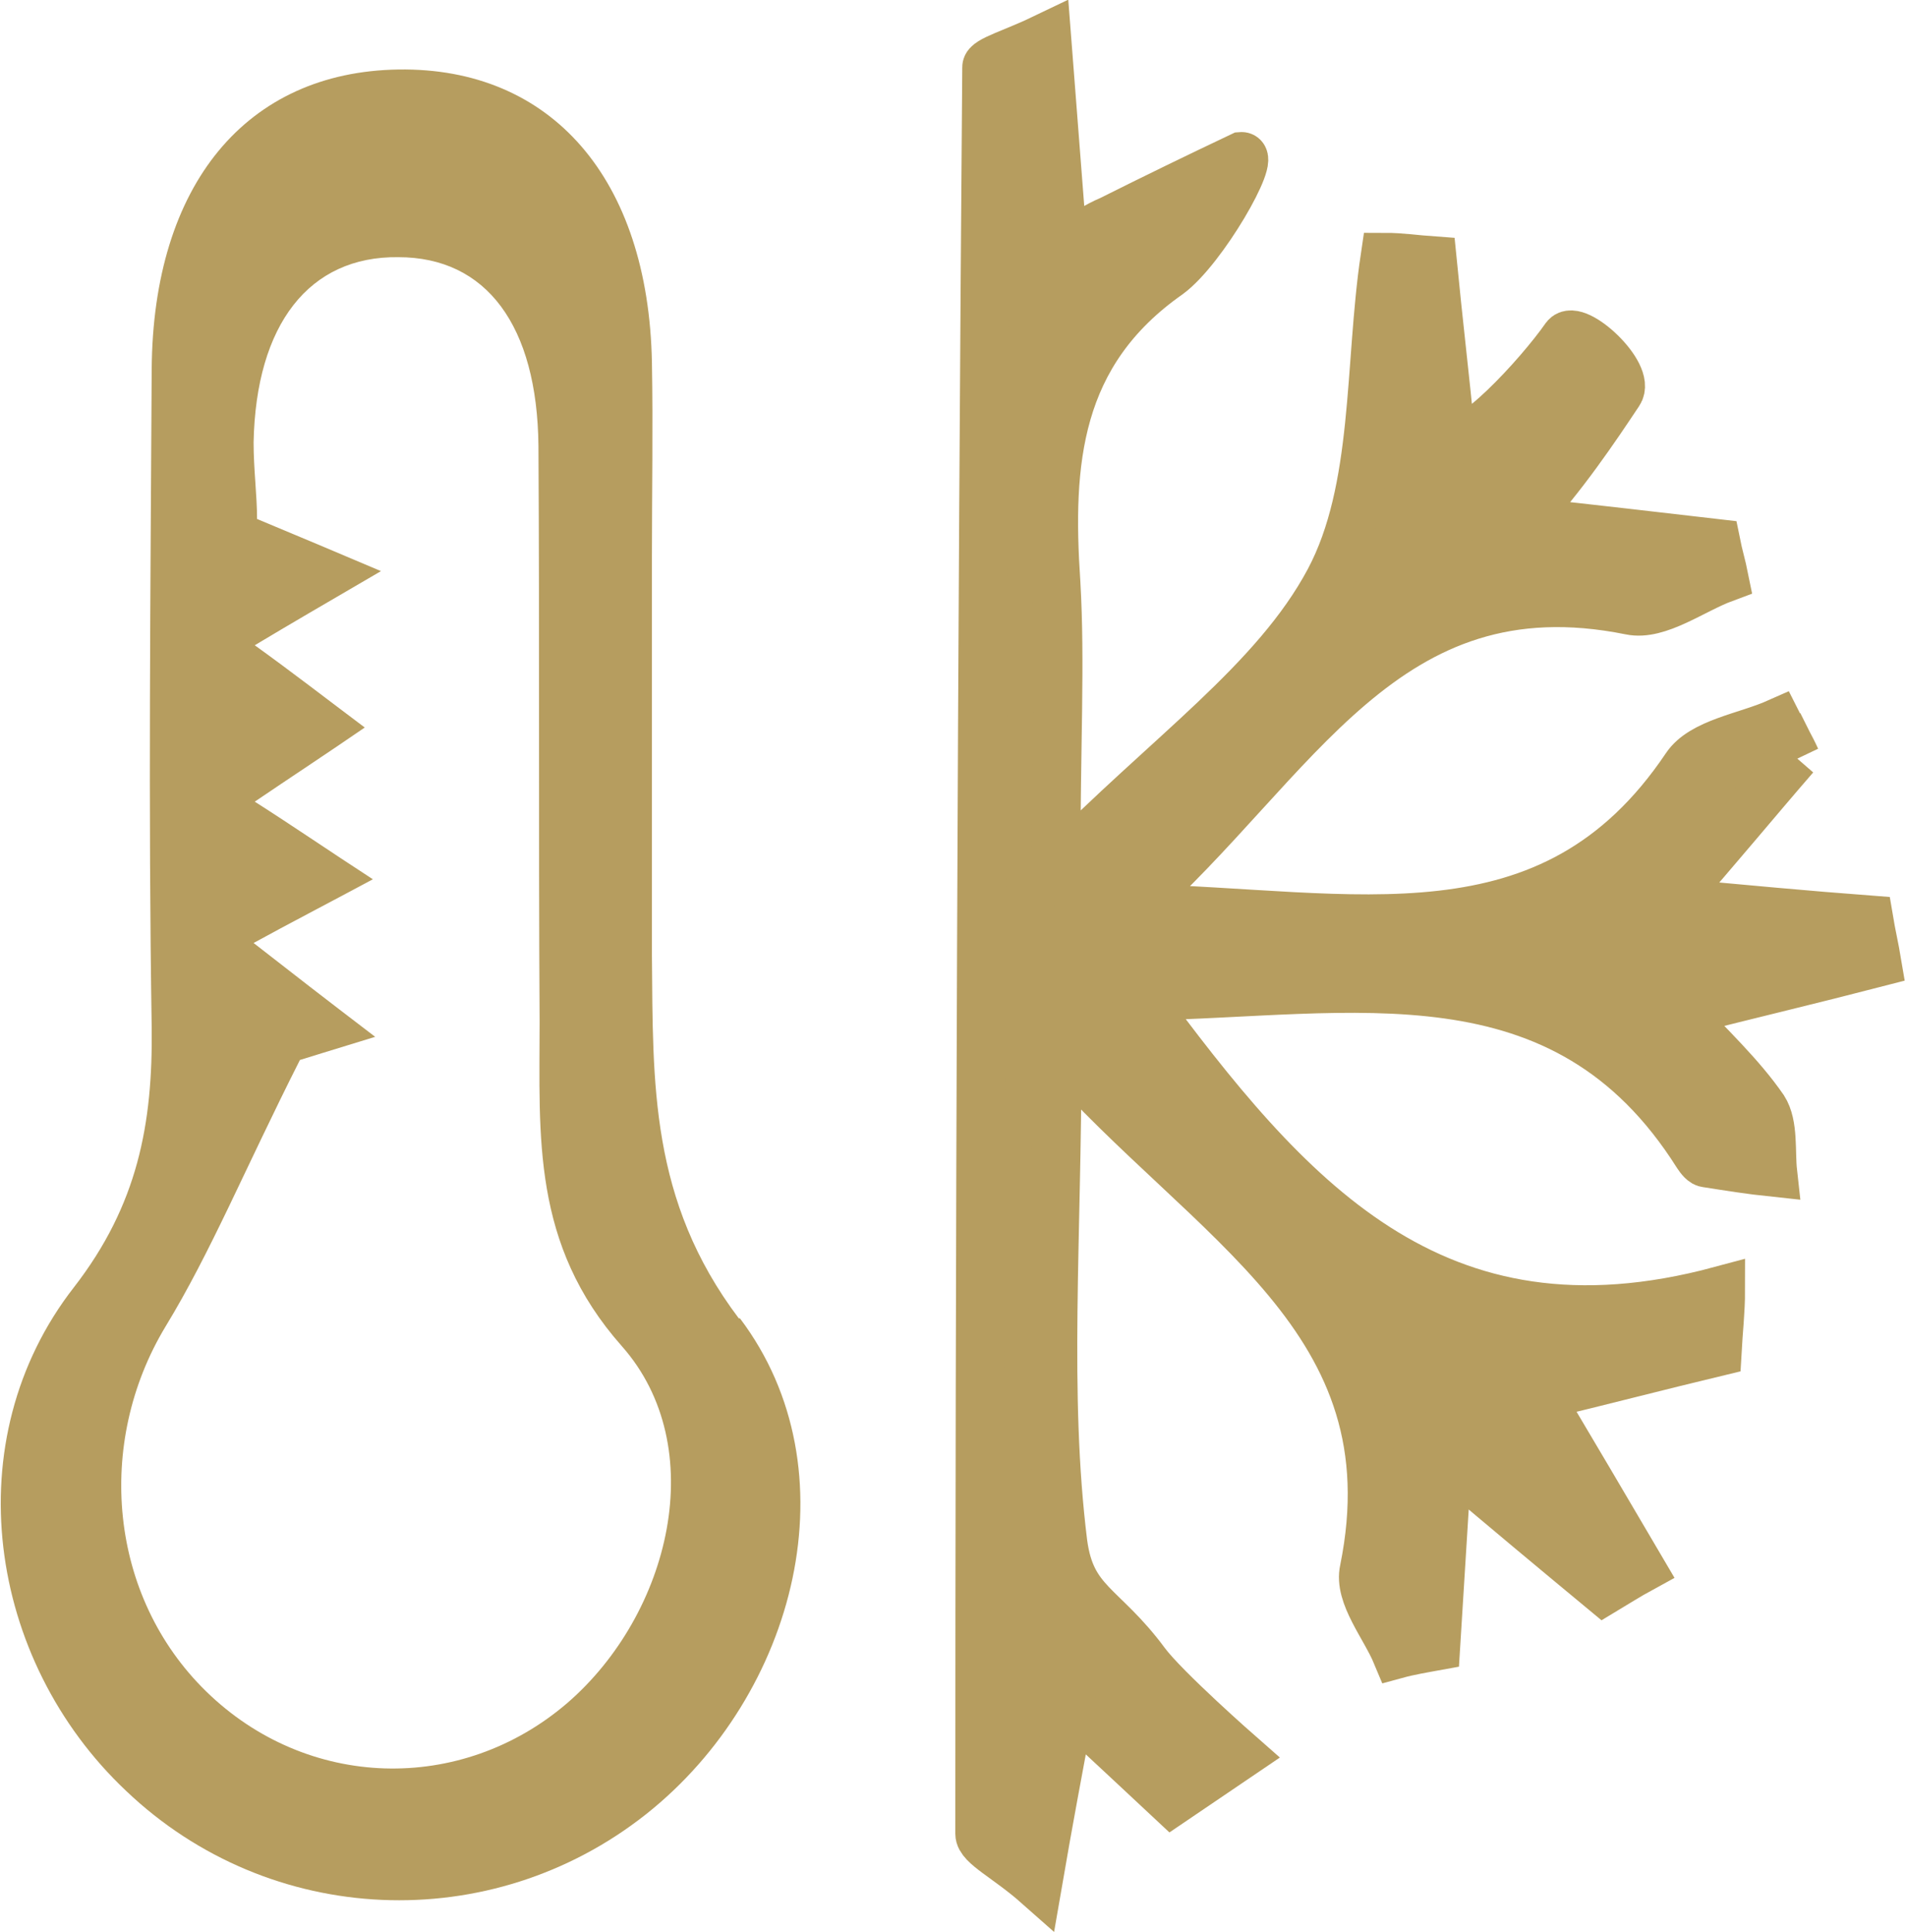
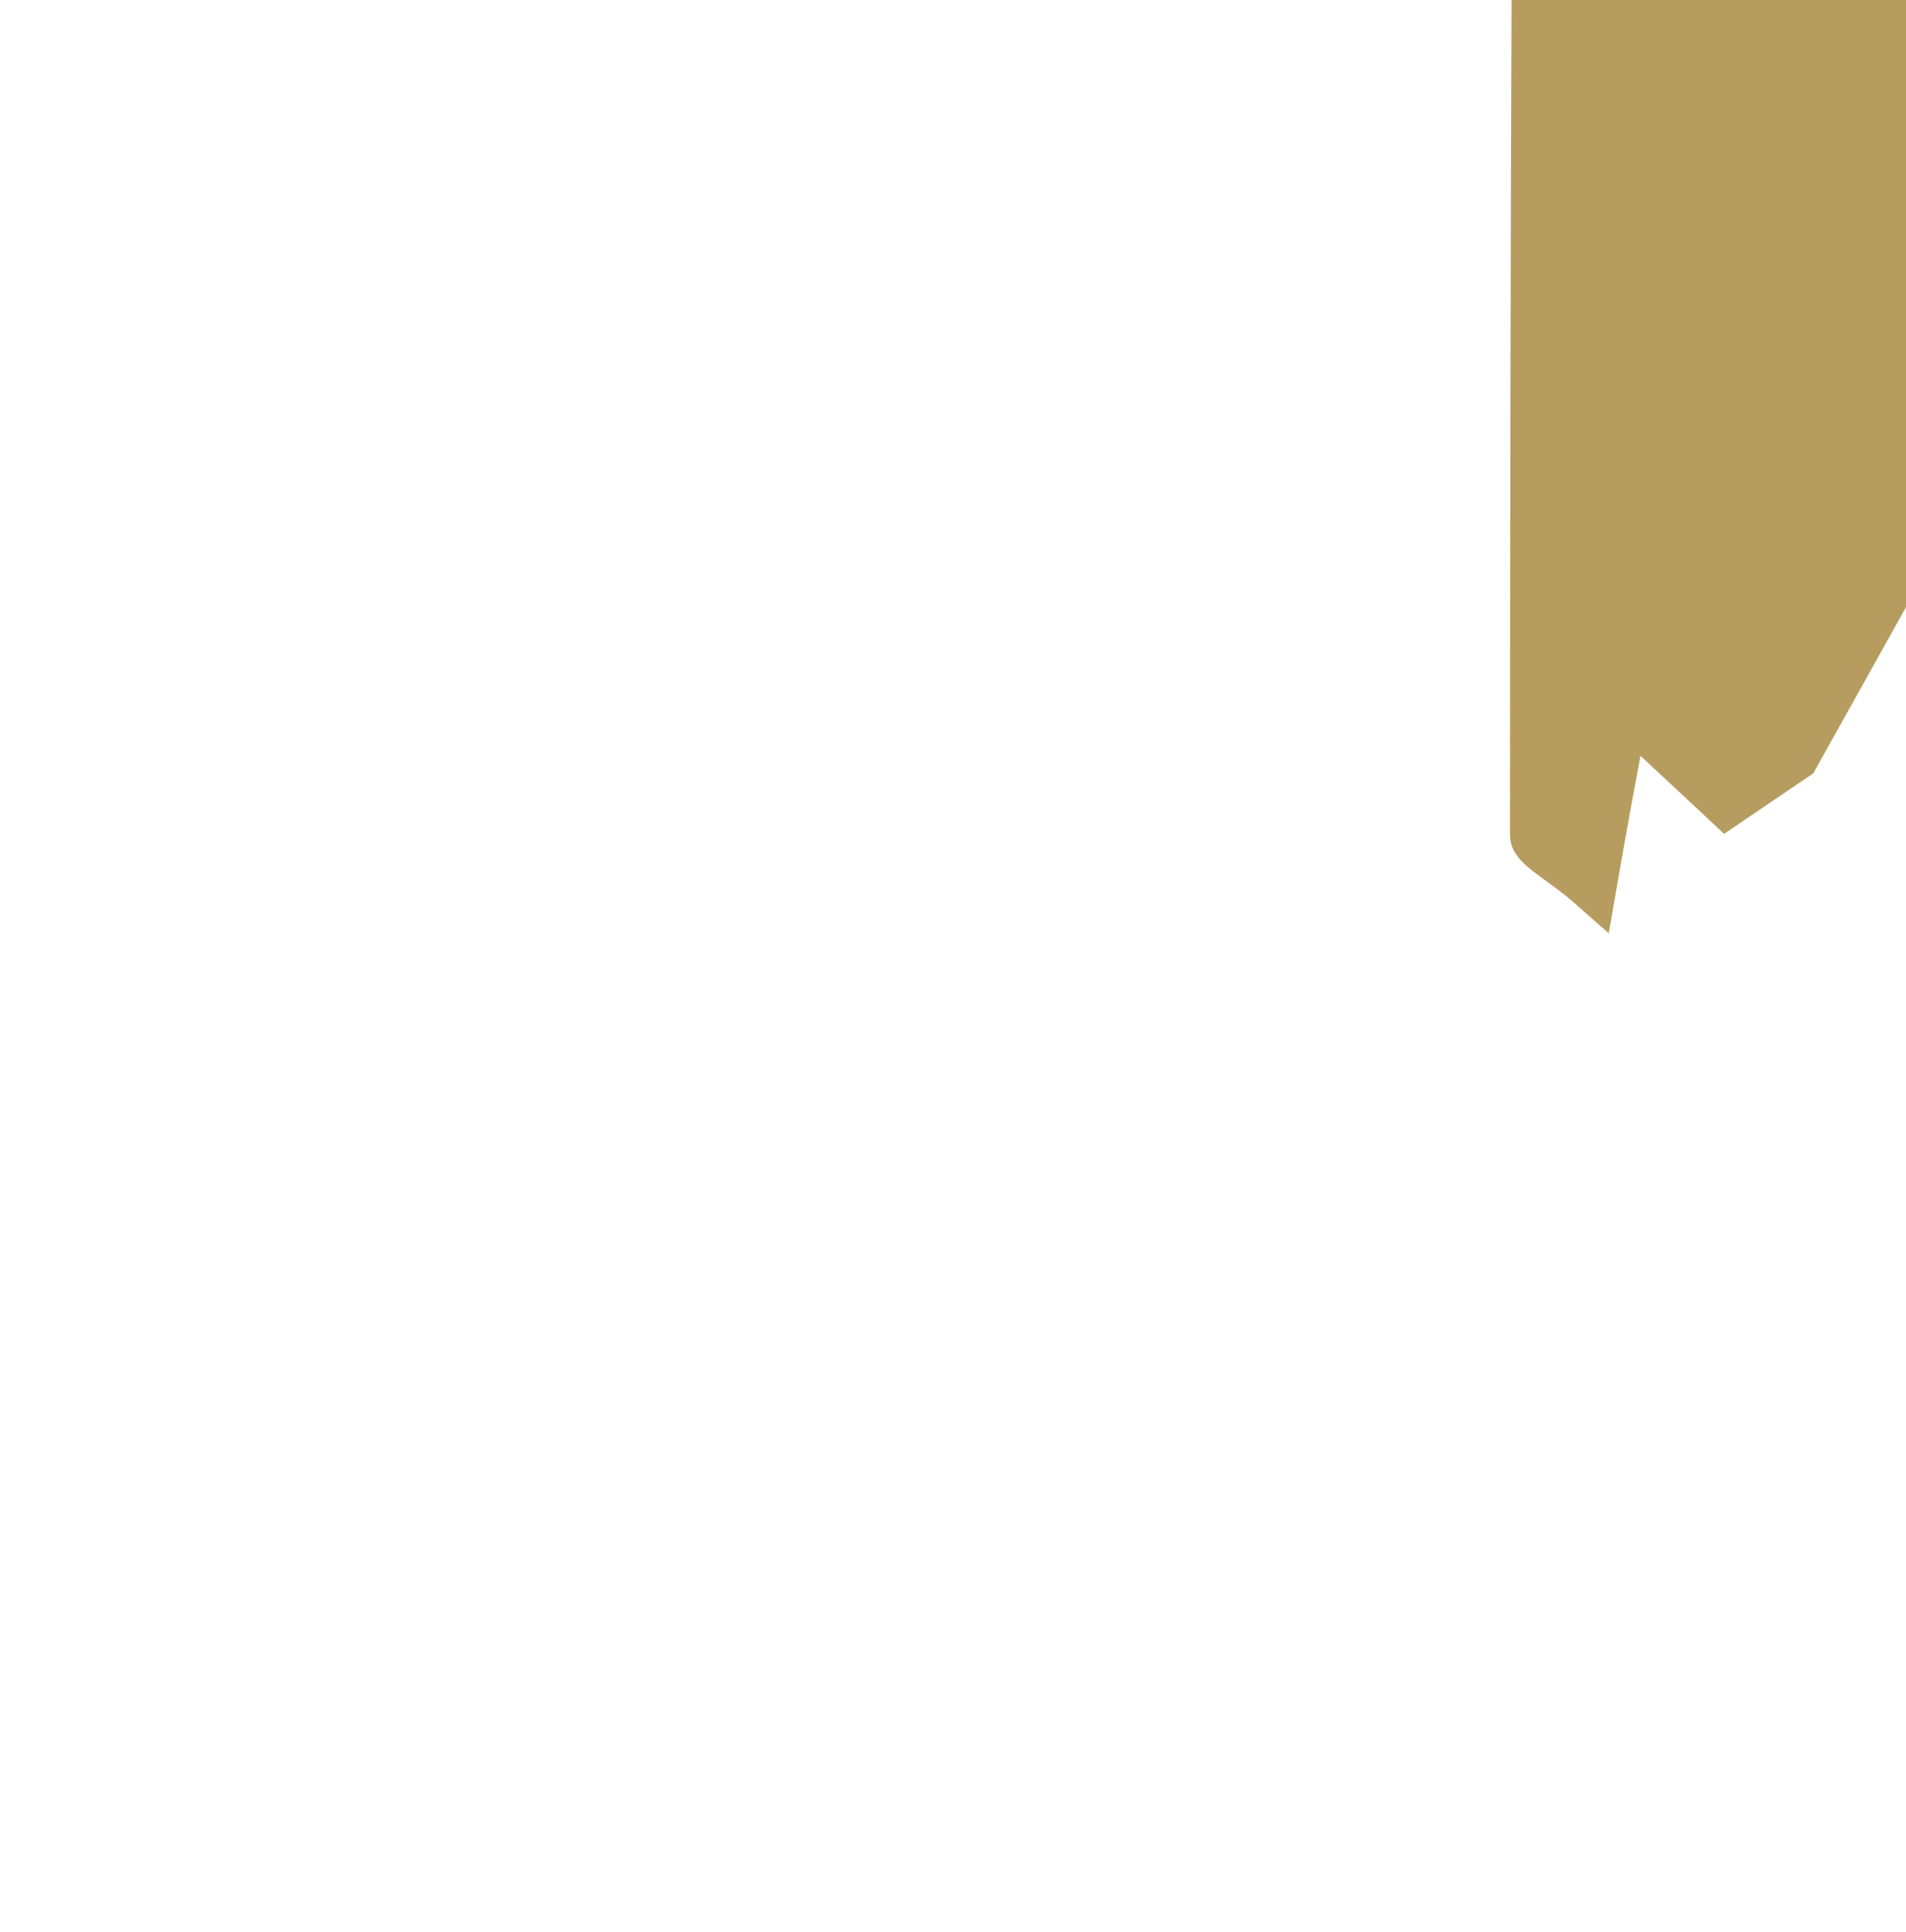
<svg xmlns="http://www.w3.org/2000/svg" viewBox="0 0 16.46 16.68" data-name="Layer 2" id="Layer_2">
  <defs>
    <style>
      .cls-1 {
        stroke: #b69d5f;
        stroke-miterlimit: 10;
        stroke-width: .42px;
      }

      .cls-1, .cls-2 {
        fill: #b69d5f;
      }

      .cls-3 {
        fill: none;
      }
    </style>
  </defs>
  <g data-name="Layer 1" id="Layer_1-2">
    <g>
-       <path d="m15.5,6.53c-.33.38-.65.77-1.08,1.26.66.06,1.19.11,1.72.15.02.12.05.25.07.37-.54.14-1.09.27-1.72.43.27.29.54.54.74.83.09.14.06.37.08.55-.19-.02-.38-.05-.57-.08-.03,0-.06-.04-.08-.07-1.16-1.84-2.98-1.4-4.83-1.37,1.28,1.73,2.54,3.21,5.03,2.54,0,.18-.02.35-.03.53-.5.12-1,.25-1.54.38.28.47.58.98.88,1.49-.11.06-.22.13-.32.19-.41-.34-.82-.68-1.35-1.13-.04.64-.07,1.13-.1,1.61-.11.02-.23.04-.34.07-.1-.24-.33-.51-.28-.73.44-2.17-1.32-2.99-2.65-4.5,0,1.65-.11,2.98.05,4.27.07.52.34.53.71,1.03.17.23.82.8.82.8l-.59.4s-.61-.57-.88-.82c-.1.54-.18.96-.28,1.54-.26-.23-.5-.34-.5-.44,0-5.08.02-10.17.06-15.25,0-.06.23-.12.52-.26.05.64.09,1.17.14,1.81.19-.11.29-.18.41-.23.38-.19.75-.37,1.13-.55.13-.01-.33.8-.63,1.02-.97.68-1.04,1.62-.97,2.66.04.69,0,1.39,0,2.47.96-.98,1.89-1.61,2.36-2.49.42-.79.34-1.85.48-2.79.14,0,.27.02.41.03.05.51.11,1.02.16,1.53.14.13.76-.54.99-.87.09-.12.57.32.46.48-.2.3-.48.72-.84,1.11.65.07,1.16.13,1.68.19.02.1.05.2.07.3-.27.1-.57.33-.81.28-2.13-.43-2.89,1.31-4.31,2.57,1.92.04,3.62.52,4.79-1.22.14-.21.52-.26.79-.38.05.1.11.2.16.31Z" class="cls-1" />
+       <path d="m15.5,6.53l-.59.4s-.61-.57-.88-.82c-.1.54-.18.96-.28,1.54-.26-.23-.5-.34-.5-.44,0-5.08.02-10.17.06-15.25,0-.06.23-.12.52-.26.05.64.09,1.17.14,1.81.19-.11.29-.18.41-.23.38-.19.75-.37,1.13-.55.13-.01-.33.8-.63,1.02-.97.68-1.04,1.62-.97,2.66.04.69,0,1.39,0,2.47.96-.98,1.89-1.61,2.36-2.49.42-.79.34-1.85.48-2.79.14,0,.27.02.41.03.05.51.11,1.02.16,1.53.14.13.76-.54.99-.87.09-.12.57.32.46.48-.2.3-.48.72-.84,1.11.65.07,1.16.13,1.68.19.02.1.05.2.07.3-.27.1-.57.33-.81.28-2.13-.43-2.89,1.31-4.31,2.57,1.92.04,3.62.52,4.79-1.22.14-.21.52-.26.79-.38.05.1.11.2.16.31Z" class="cls-1" />
      <g>
-         <path d="m4.65,8.81c-.01-1.66,0-3.31-.01-4.97,0-1.04-.45-1.62-1.21-1.63-.77,0-1.23.57-1.25,1.6,0,.23.02.46.03.66.36.15.67.28,1.07.45-.48.28-.78.46-1.09.64.31.24.63.47.95.71-.32.22-.64.43-.95.64.32.21.65.43,1.02.67-.41.22-.72.38-1.03.55.31.24.63.48,1.05.81-.36.11-.64.2-.65.2-.47.95-.77,1.66-1.16,2.3-.61,1.01-.5,2.33.35,3.15.87.85,2.2.89,3.12.1.89-.77,1.24-2.21.47-3.08-.79-.88-.71-1.81-.71-2.8Z" class="cls-3" />
-         <path d="m6.38,11.38c-.77-1.02-.74-2.03-.75-3.13,0-.63,0-1.26,0-1.89,0-.52,0-1.04,0-1.56,0-.56.01-1.11,0-1.67-.03-1.59-.87-2.55-2.19-2.53-1.31.02-2.12.99-2.13,2.59-.01,1.89-.03,3.79,0,5.68.01.83-.12,1.53-.67,2.24-1.03,1.32-.75,3.22.45,4.35,1.24,1.18,3.15,1.26,4.49.2,1.3-1.03,1.8-2.97.81-4.28Zm-1.48,3.32c-.92.79-2.25.75-3.12-.1-.84-.82-.96-2.14-.35-3.15.39-.64.68-1.35,1.16-2.3,0,0,.29-.09.65-.2-.42-.32-.73-.56-1.05-.81.31-.17.62-.33,1.03-.55-.37-.24-.69-.46-1.02-.67.31-.21.63-.42.95-.64-.32-.24-.63-.48-.95-.71.3-.18.61-.36,1.09-.64-.4-.17-.71-.3-1.07-.45,0-.2-.03-.43-.03-.66.02-1.02.48-1.61,1.25-1.6.76,0,1.2.59,1.21,1.63.01,1.66,0,3.31.01,4.97,0,.99-.07,1.92.71,2.8.77.87.42,2.31-.47,3.08Z" class="cls-2" />
-       </g>
+         </g>
    </g>
  </g>
</svg>